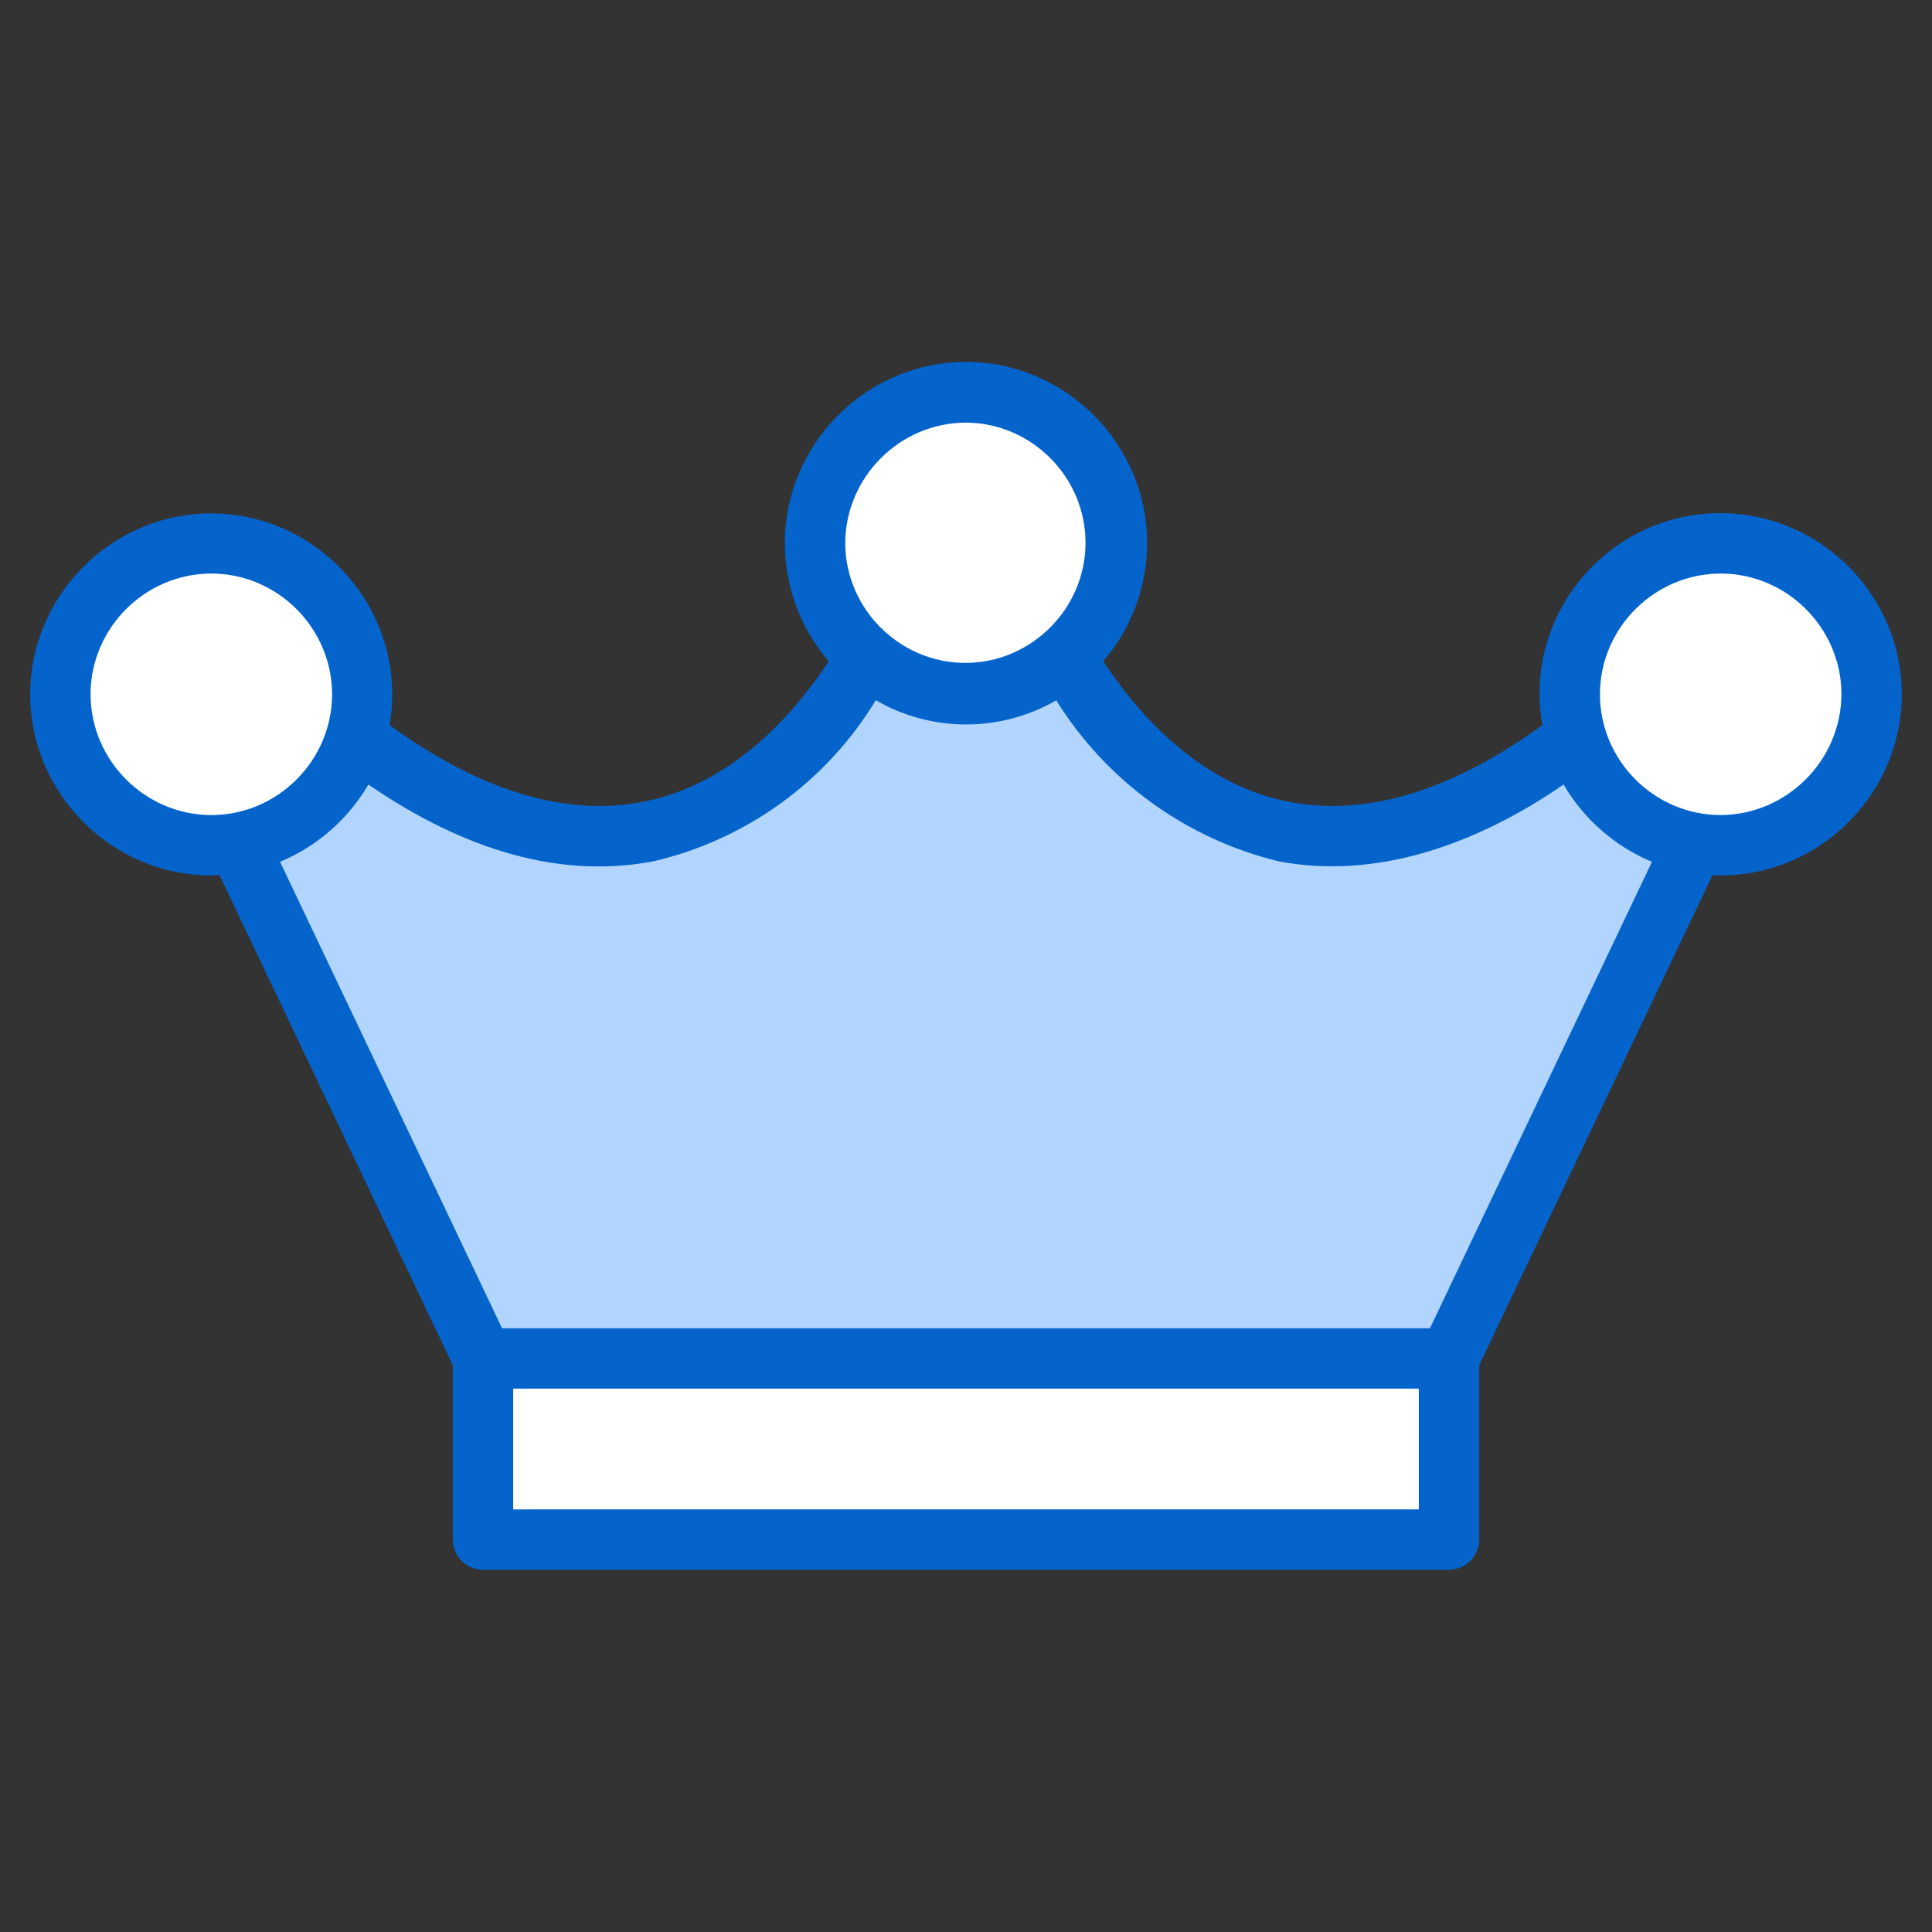
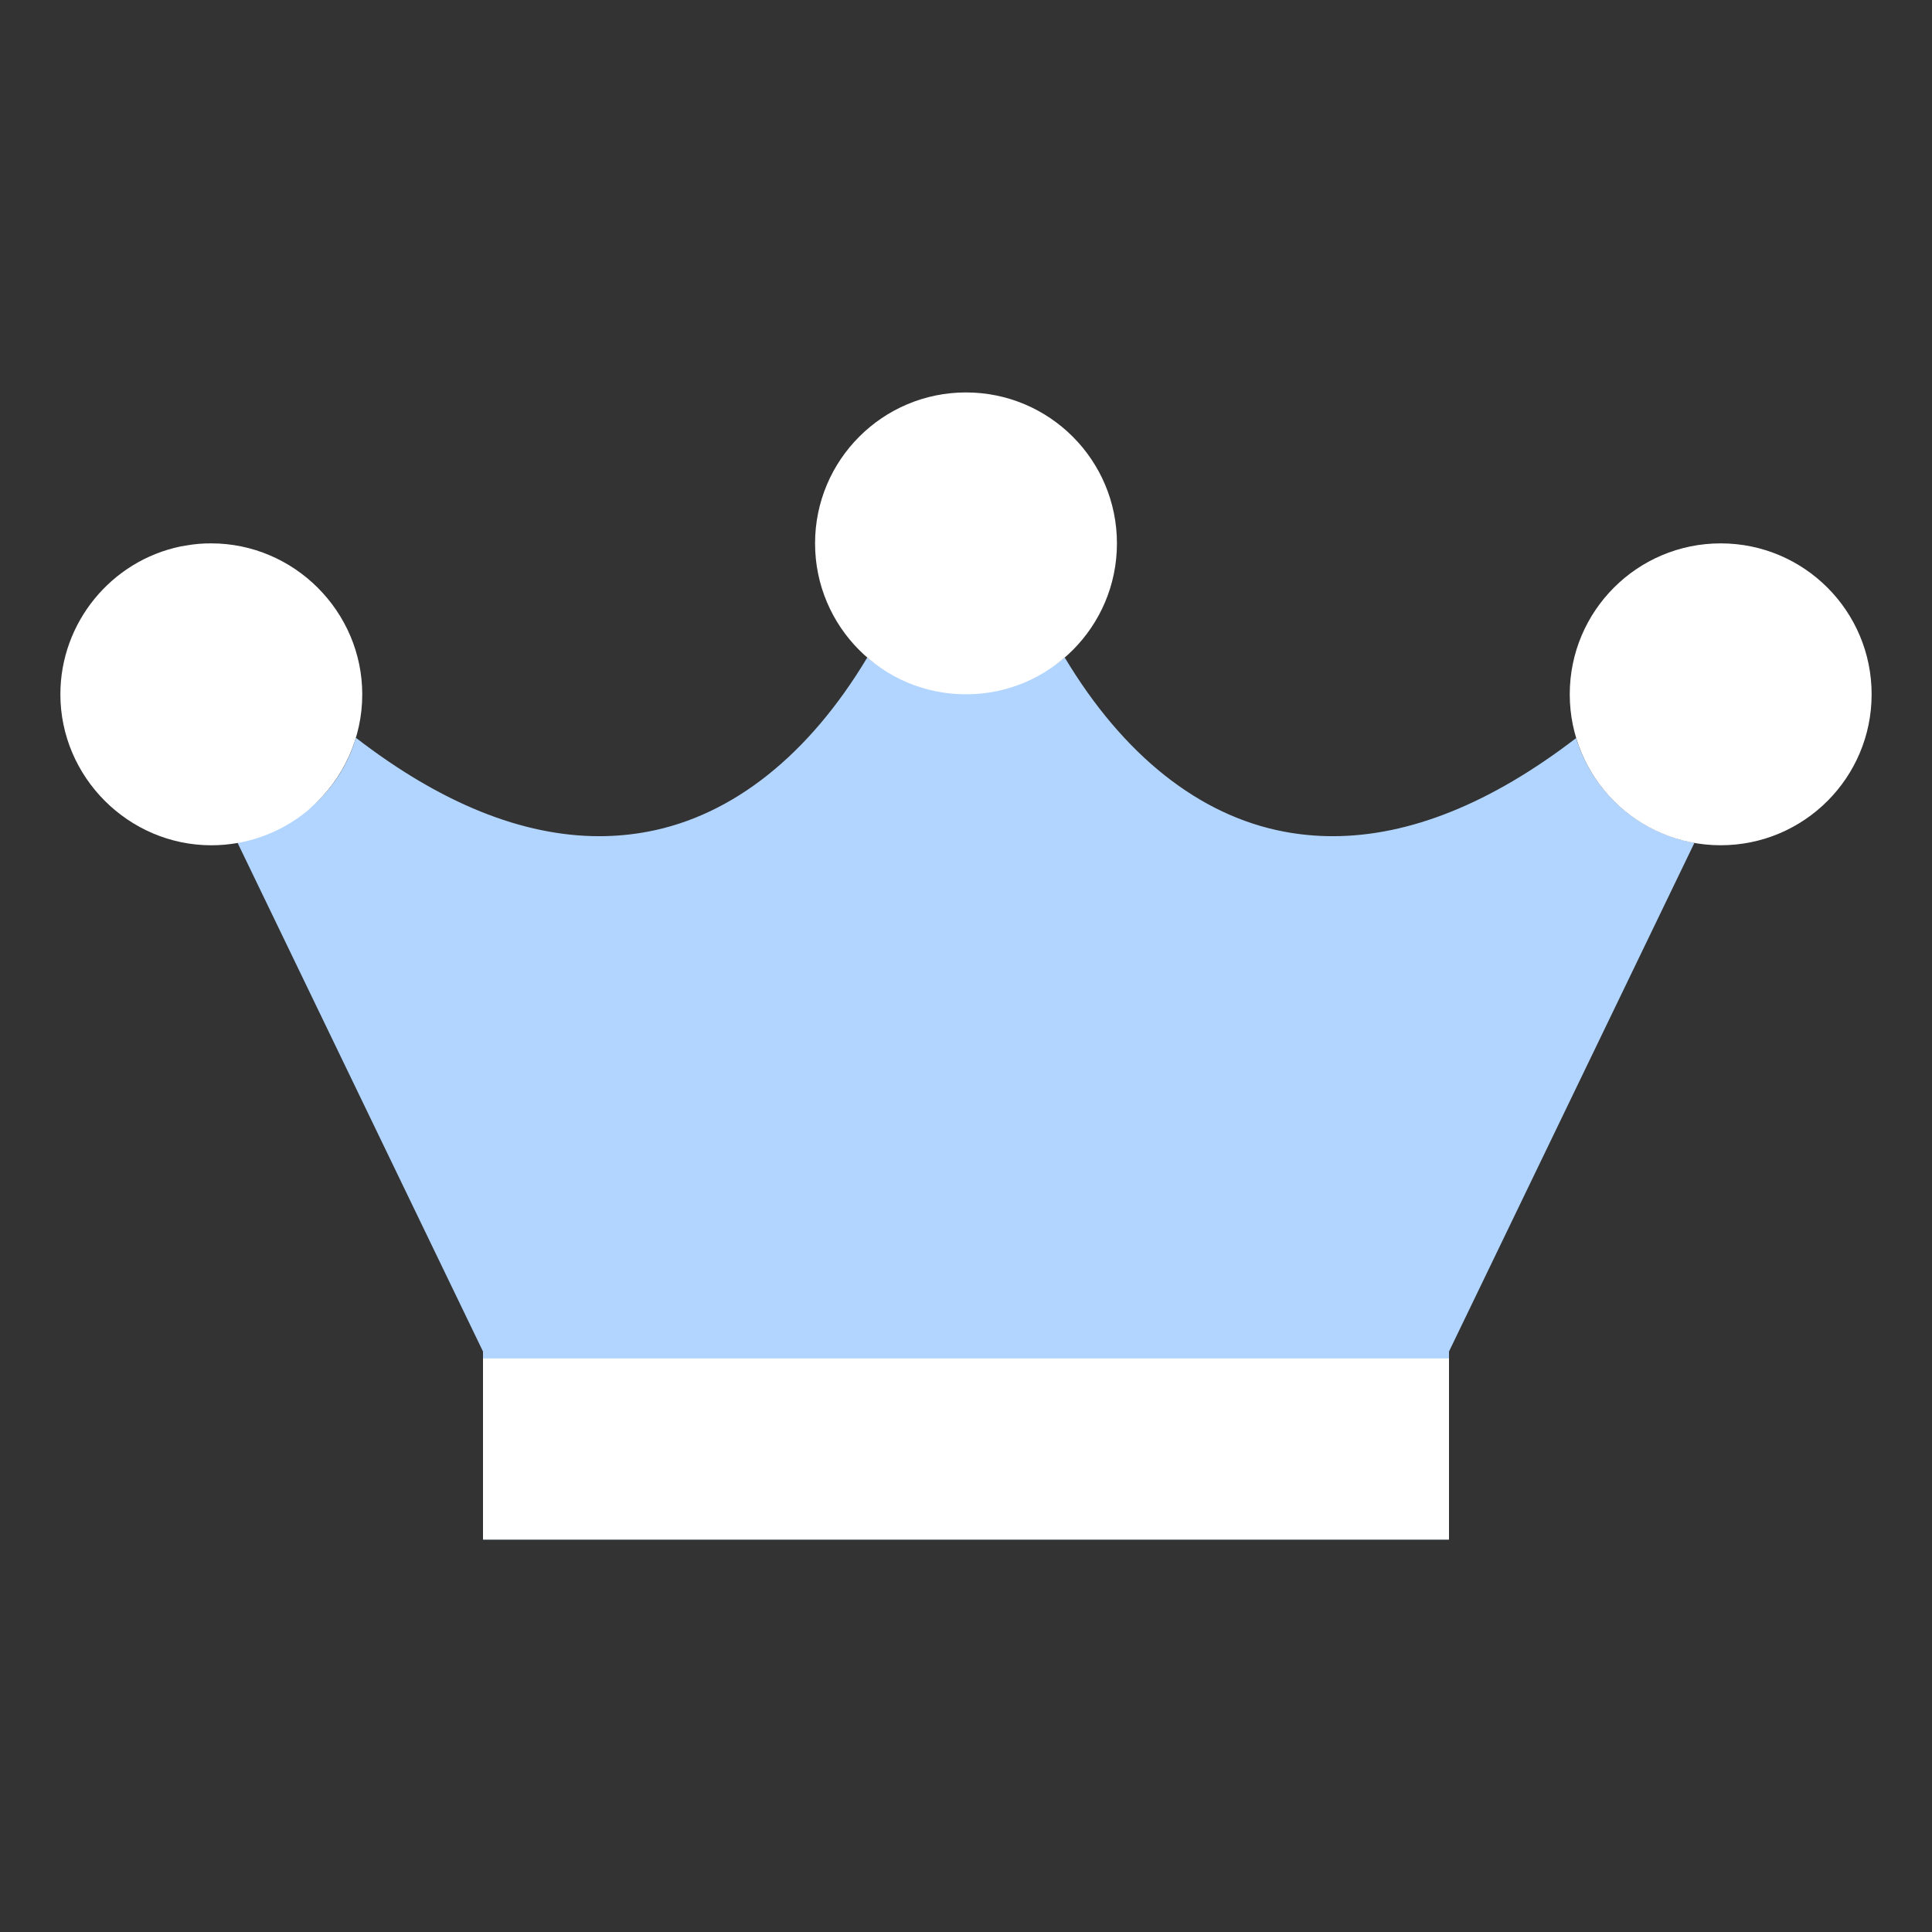
<svg xmlns="http://www.w3.org/2000/svg" width="100%" height="100%" viewBox="0 0 64 64" version="1.1" xml:space="preserve" style="fill-rule:evenodd;clip-rule:evenodd;stroke-linejoin:round;stroke-miterlimit:2;">
  <rect x="0" y="0" width="64" height="64" fill="#333333" stroke="none" />
  <g id="Crown">
-     <path d="M56.13,27.92L48,44.77L48,51L16,51L16,44.77L7.87,27.92C8.77,27.763 9.608,27.358 10.29,26.75C10.368,26.689 10.442,26.622 10.51,26.55C11.113,25.97 11.555,25.243 11.79,24.44C14.6,26.61 17.31,27.7 19.85,27.7C20.39,27.7 20.929,27.65 21.46,27.55C24.27,27.02 26.79,25.02 28.73,21.78C30.619,23.347 33.381,23.347 35.27,21.78C37.21,25.02 39.73,27.02 42.54,27.55C43.071,27.65 43.61,27.7 44.15,27.7C46.69,27.7 49.4,26.61 52.21,24.45C52.762,26.247 54.279,27.59 56.13,27.92Z" style="fill:rgb(177,213,255);fill-rule:nonzero;" />
+     <path d="M56.13,27.92L48,44.77L48,51L16,51L16,44.77L7.87,27.92C10.368,26.689 10.442,26.622 10.51,26.55C11.113,25.97 11.555,25.243 11.79,24.44C14.6,26.61 17.31,27.7 19.85,27.7C20.39,27.7 20.929,27.65 21.46,27.55C24.27,27.02 26.79,25.02 28.73,21.78C30.619,23.347 33.381,23.347 35.27,21.78C37.21,25.02 39.73,27.02 42.54,27.55C43.071,27.65 43.61,27.7 44.15,27.7C46.69,27.7 49.4,26.61 52.21,24.45C52.762,26.247 54.279,27.59 56.13,27.92Z" style="fill:rgb(177,213,255);fill-rule:nonzero;" />
    <circle cx="32" cy="18" r="5" style="fill:white;" />
    <circle cx="57" cy="23" r="5" style="fill:white;" />
    <path d="M12,23C12.003,24.436 11.382,25.805 10.3,26.75C10.259,26.792 10.216,26.833 10.17,26.87C9.276,27.601 8.157,28.001 7.002,28.001C4.258,28.001 2,25.743 2,22.999C2,20.635 3.675,18.578 5.99,18.1L6.17,18.07C6.444,18.021 6.722,17.998 7,18C9.743,18.001 11.999,20.257 12,23Z" style="fill:white;fill-rule:nonzero;" />
    <rect x="16" y="45" width="32" height="6" style="fill:white;" />
-     <path d="M57,17C56.989,17 56.979,17 56.968,17C53.694,17 51,19.694 51,22.968C51,23.321 51.031,23.673 51.094,24.021C48.107,26.186 45.295,27.054 42.733,26.568C40.394,26.125 38.27,24.51 36.545,21.906C37.483,20.817 38,19.427 38,17.989C38,14.698 35.291,11.989 32,11.989C28.708,11.989 26,14.698 26,17.989C26,19.427 26.516,20.817 27.455,21.906C25.73,24.51 23.605,26.125 21.267,26.568C18.704,27.054 15.892,26.186 12.906,24.021C12.964,23.685 12.993,23.344 12.993,23.003C12.993,19.714 10.286,17.007 6.996,17.007C3.707,17.007 1,19.714 1,23.003C1,26.293 3.707,29 6.996,29C6.998,29 6.999,29 7,29C7.091,29 7.18,28.99 7.27,28.986L15,45.225L15,51C15,51.549 15.451,52 16,52L48,52C48.549,52 49,51.549 49,51L49,45.225L56.73,28.986C56.82,28.99 56.909,29 57,29C60.292,29 63,26.292 63,23C63,19.708 60.292,17 57,17ZM32,14C34.175,14.011 35.959,15.804 35.959,17.979C35.959,20.162 34.162,21.959 31.979,21.959C29.804,21.959 28.011,20.175 28,18C28.002,15.807 29.807,14.002 32,14ZM3,23C3,20.806 4.806,19 7,19C9.194,19 11,20.806 11,23C11,25.194 9.194,27 7,27C4.807,26.998 3.002,25.193 3,23ZM47,50L17,50L17,46L47,46L47,50ZM54.723,28.549L47.369,44L16.631,44L9.277,28.549L9.284,28.546C10.509,28.032 11.534,27.134 12.204,25.989C15.487,28.243 18.657,29.1 21.64,28.533C24.714,27.821 27.373,25.897 29.01,23.199C29.023,23.207 29.038,23.212 29.052,23.219C30.892,24.266 33.157,24.258 34.99,23.199C36.651,25.874 39.3,27.791 42.36,28.533C45.68,29.163 49.001,27.911 51.796,25.989C52.466,27.135 53.491,28.033 54.716,28.546L54.723,28.549ZM57,27C54.806,27 53,25.194 53,23C53,20.806 54.806,19 57,19C59.194,19 61,20.806 61,23C60.989,25.19 59.19,26.989 57,27Z" style="fill:rgb(4,100,204);fill-rule:nonzero;" />
  </g>
</svg>